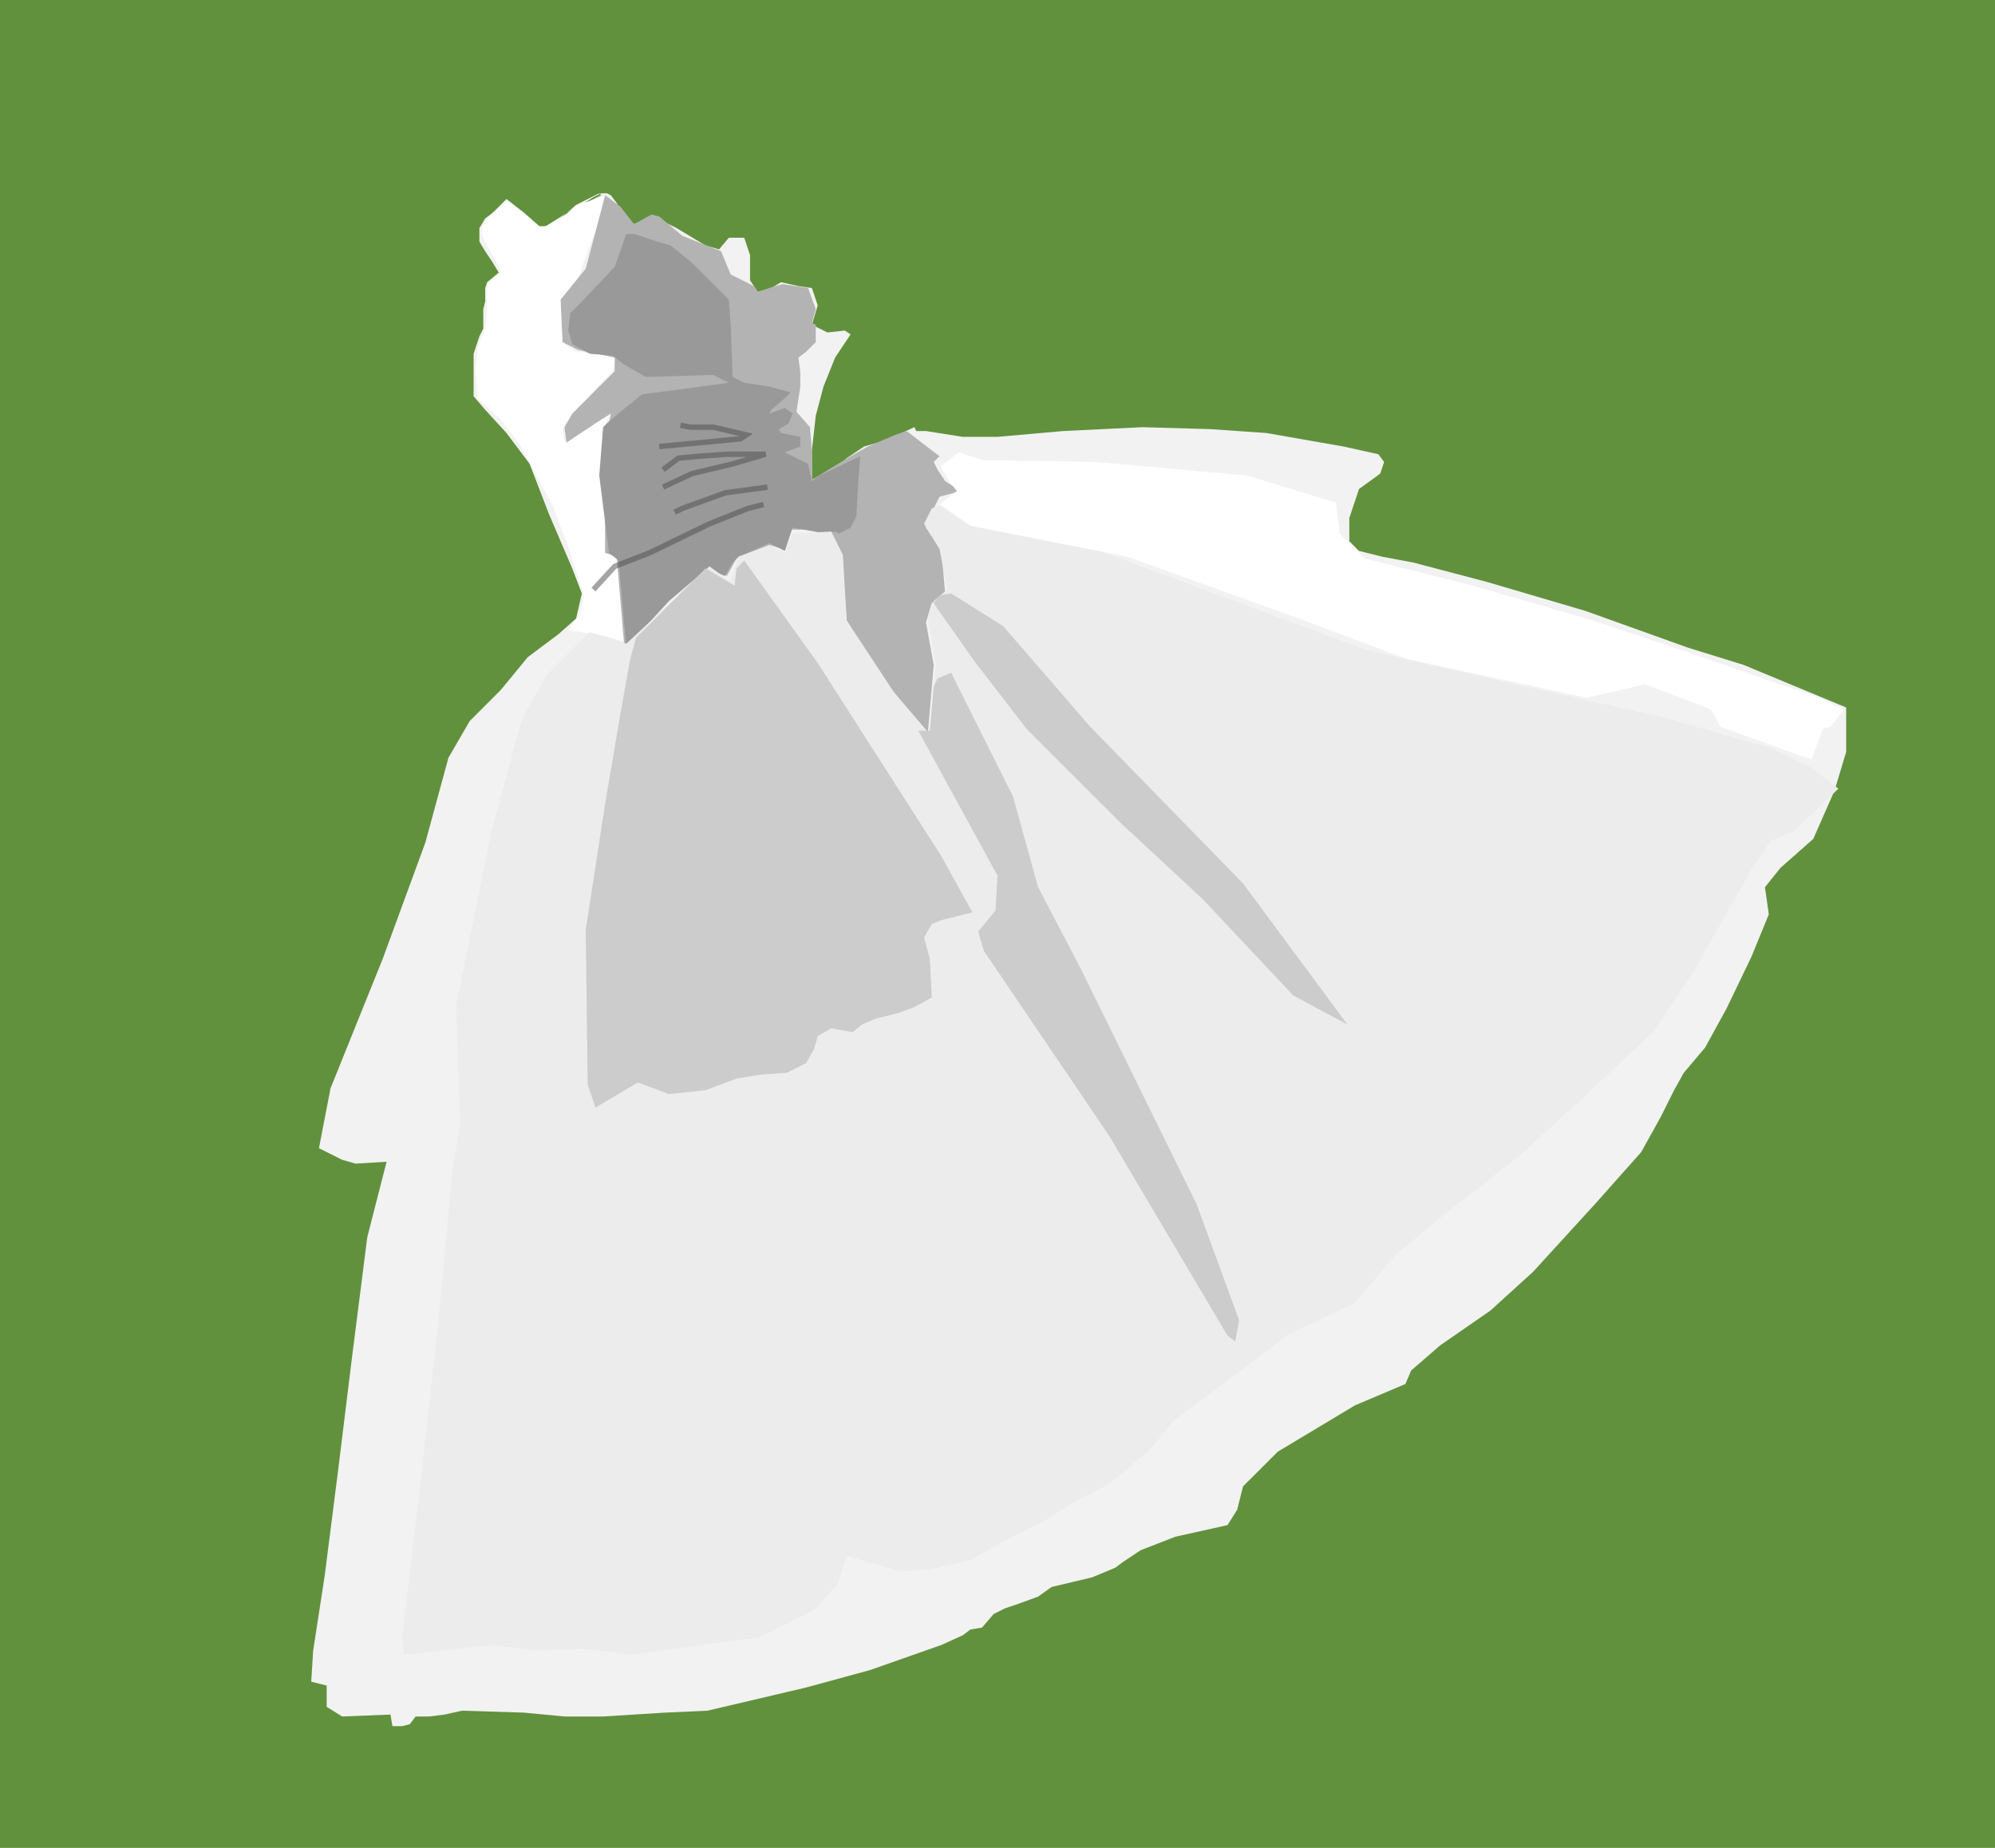
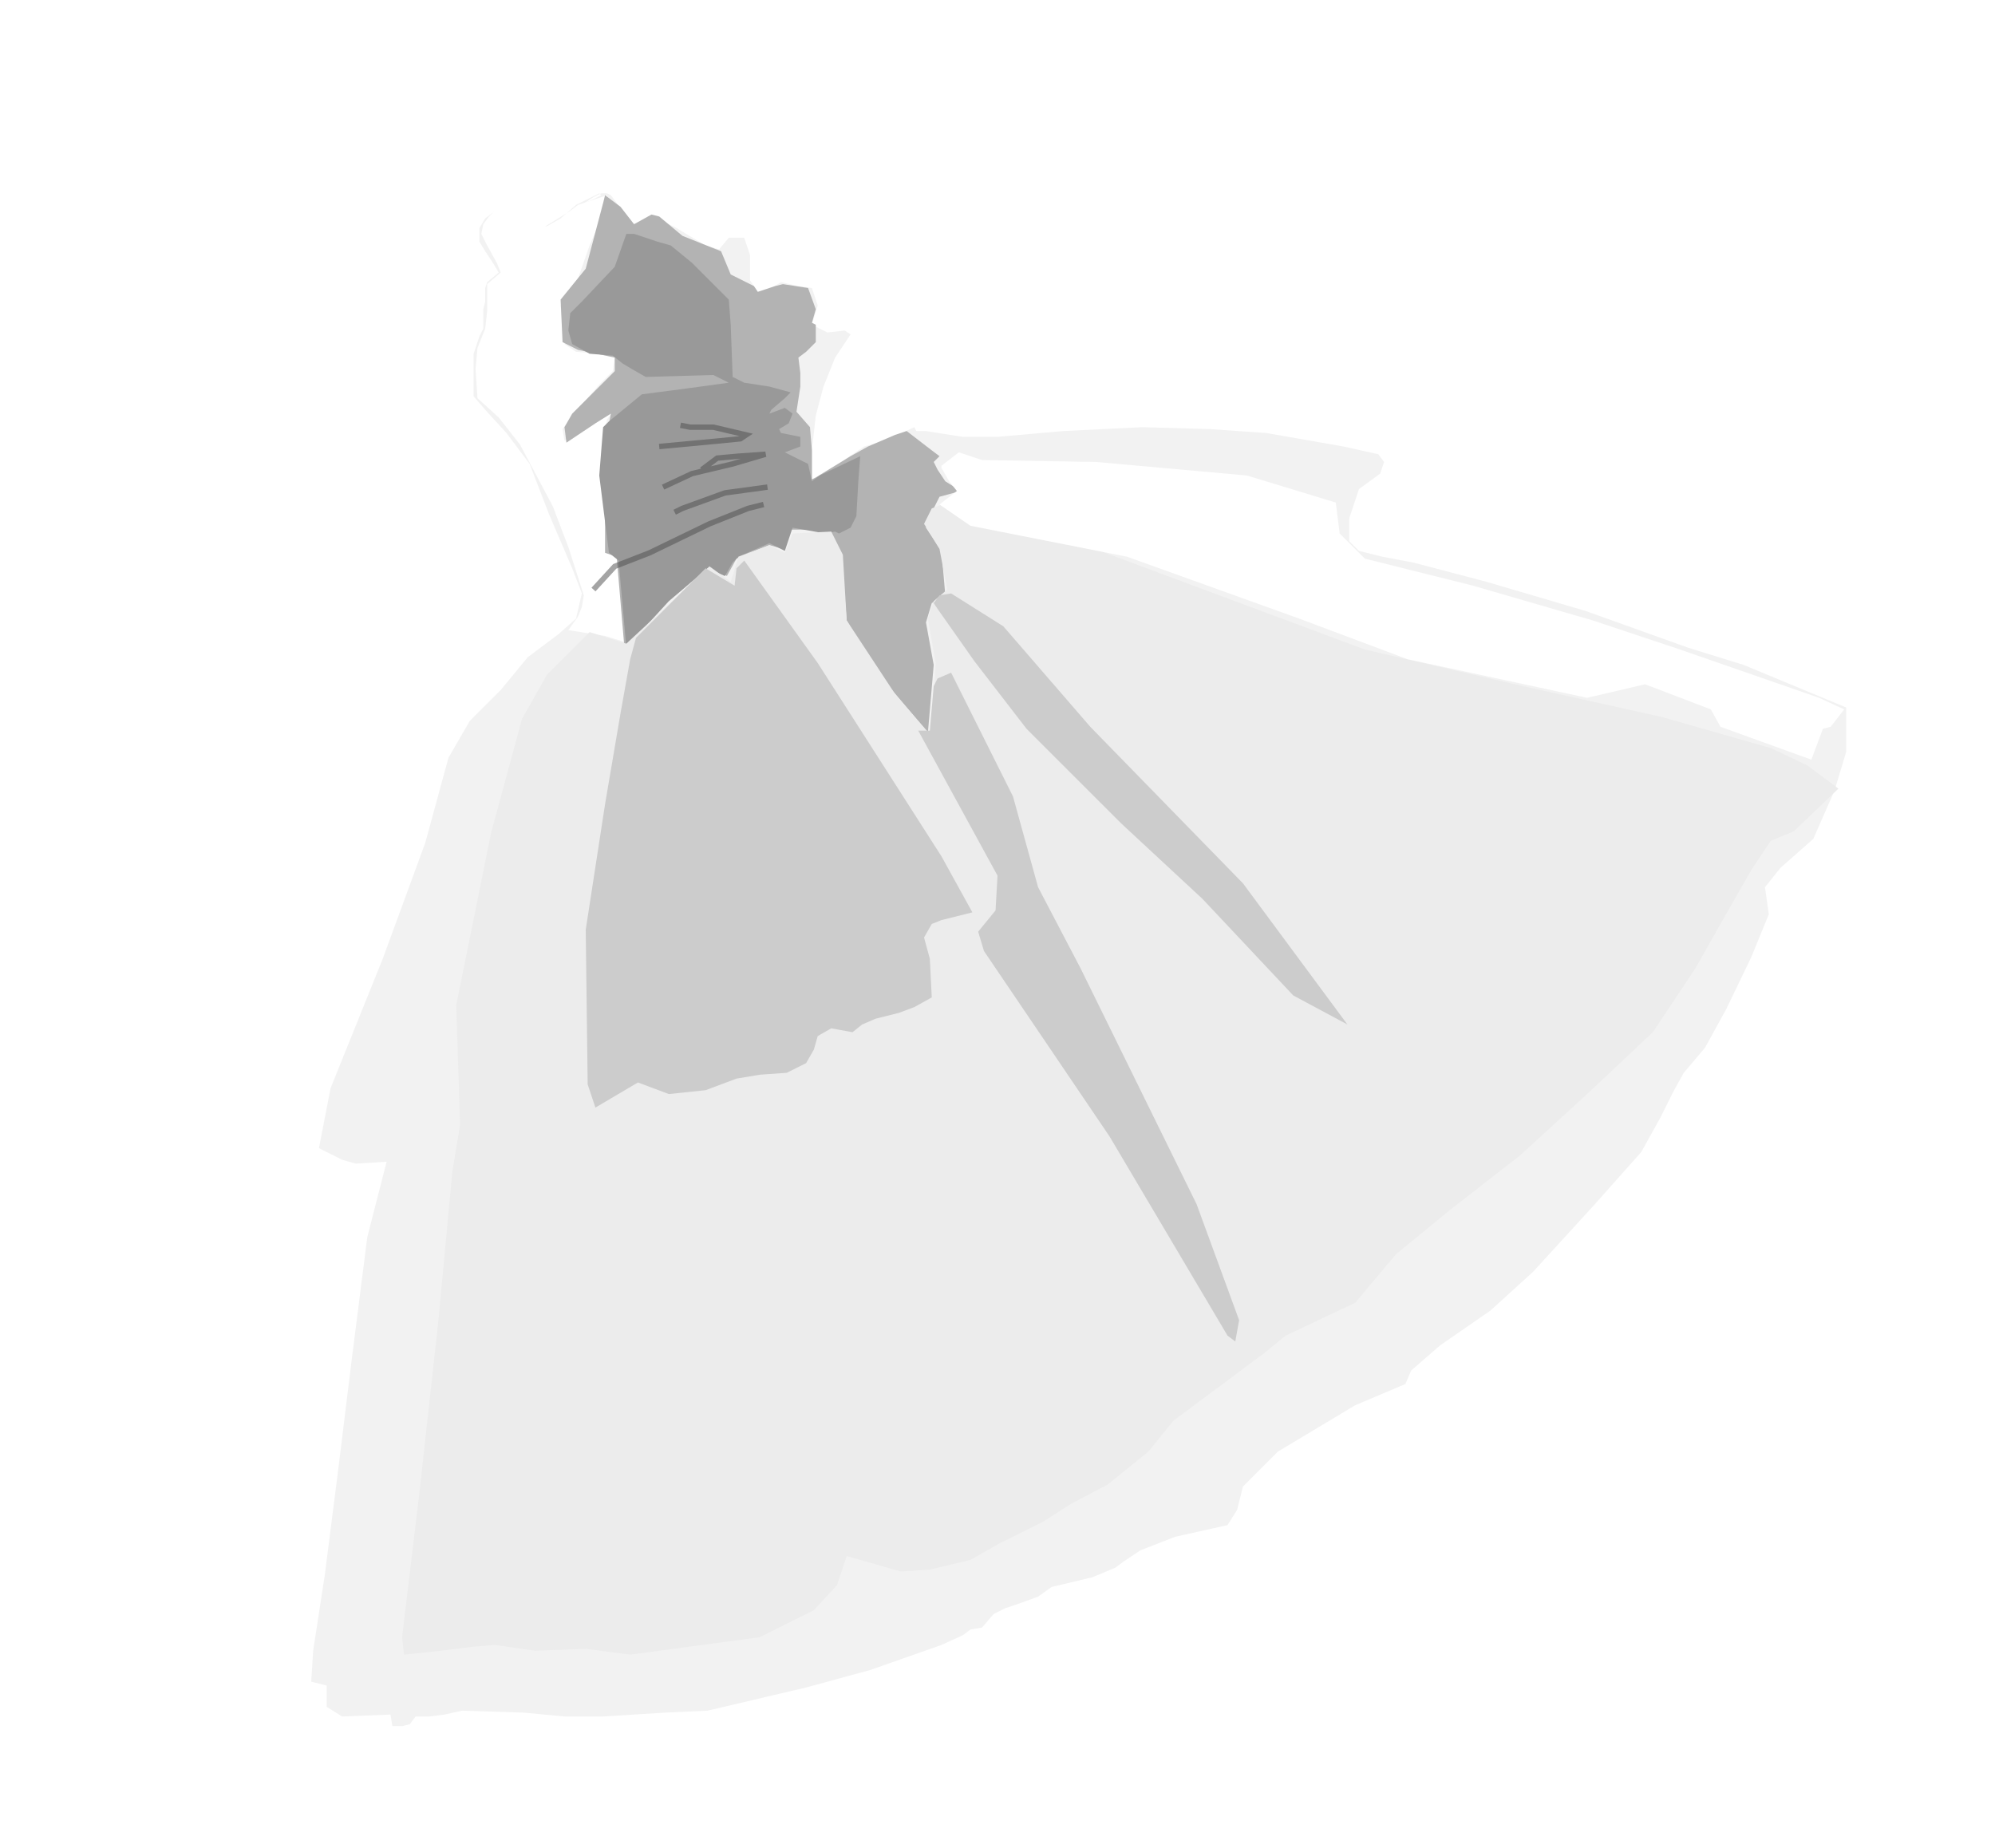
<svg xmlns="http://www.w3.org/2000/svg" id="svg2" viewBox="0 0 924.28 856.21" version="1.0">
  <g id="layer1" transform="translate(-5.72 -83.27)">
-     <rect id="rect3192" fill-rule="evenodd" height="856.21" width="924.28" y="83.27" x="5.72" fill="#62913d" />
    <path id="path2396" d="m785.81 580.34l9.85-11.64 9.85-17.92 11.64-24.18 8.06-19.7-1.79-12.54 7.17-8.96 15.22-13.43 9.85-22.39 5.38-17.91v-20.6l-47.47-19.71-25.97-8.06-47.47-17.01-45.68-13.44-34.03-8.95-14.33-2.69-10.75-2.69-4.48-4.48v-10.74l4.48-13.44 9.85-7.16 1.79-5.38-2.68-3.58-16.12-3.58-35.83-6.27-25.97-1.79-31.35-0.9-36.72 1.79-30.45 2.69h-16.12l-17.02-2.69h-4.48l-0.89-1.79-9.85 4.48-7.17 2.69-6.27 1.79-8.06 5.37-8.06 8.06-8.06 3.59v-15.23l1.79-16.12 3.58-13.44 5.38-13.43 7.16-10.75-2.68-1.79-8.06 0.9-7.17-3.59 2.69-8.95-2.69-8.06-6.27-0.9-8.06-1.79-4.48 2.69-6.27 1.79-3.58-5.37v-11.65l-2.69-8.06h-7.16l-4.48 5.38-6.27-1.8-13.43-8.06-10.75-5.37-4.48 2.69-5.37 0.89-3.58-3.58-3.59-6.27-2.68-3.58-1.8-0.9h-2.68l-3.58 1.79-15.23 9.86 7.16-6.27 10.75-5.38 0.9 0.9-5.38 2.68-4.47 1.8-18.81 11.64-4.48-5.37-5.37-4.48-4.48-2.69-7.17 4.48-3.58 2.69-2.69 4.47v6.27l2.69 4.48 3.58 5.37 2.69 4.48-5.37 4.48-0.9 2.69v6.27l-0.89 3.58v8.96l-1.8 3.58-2.68 8.06v19.7l5.37 6.27 9.85 10.75 10.75 14.33 8.96 23.29 10.74 25.07 4.48 11.65-2.69 11.64-8.06 7.16-14.33 10.75-12.53 15.23-14.33 14.33-9.86 17.01-10.74 39.41-19.71 53.74-24.18 60-5.37 27.77 10.74 5.37 6.27 1.79 14.33-0.89-8.95 34.93-7.17 56.42-6.27 51.05-6.27 49.26-5.37 34.93-0.89 14.33 7.16 1.79v9.85l7.16 4.48 22.4-0.89 0.89 5.37h4.48l3.58-0.9 2.69-3.58h6.27l7.16-0.89 8.06-1.8 28.66 0.9 18.81 1.79h17.91l28.66-1.79 19.71-0.9 30.45-7.16 15.22-3.58 29.56-8.06 33.14-11.65 9.85-4.48 3.58-2.68 5.38-0.9 5.37-6.27 5.37-2.68 5.38-1.8 9.85-3.58 6.27-4.48 18.81-4.47 10.74-4.48 3.59-2.69 8.06-5.37 16.12-6.27 24.18-5.38 4.48-7.16 2.68-10.75 16.13-16.12 35.82-21.49 23.29-9.86 2.68-6.27 13.44-11.64 23.28-16.12 19.71-17.91 28.66-31.35 21.49-24.18 8.96-16.12 6.27-12.54 4.48-8.06z" fill="#f2f2f2" fill-rule="evenodd" />
    <path id="path2398" fill-rule="evenodd" fill="#fff" d="m269.03 375.24l17.02 2.69 11.64 3.58v-9.85l-2.68-23.29-1.8-9.85h-6.27v-7.16l-2.68-38.51 2.68-15.23 4.48-6.27-4.48 2.69-7.16 4.48-12.54 8.95-0.89-5.37 4.47-6.27 12.54-14.33 6.27-6.27 0.9-6.27-8.06-1.79-9.86-0.9-5.37-3.58-1.79-17.91 8.06-12.54 5.37-15.23 8.06-18.8v-4.48l-2.68 0.89-10.75 3.59-8.06 6.27-6.27 3.58h-3.58l-7.17-6.27-8.06-6.27-8.06 8.06-2.68 3.58-0.9 4.48 2.69 5.37 4.47 8.06 1.8 4.48-6.27 5.38v12.54l-0.9 8.06-3.58 8.95-0.9 9.85 0.9 13.44 9.85 8.95 9.85 12.54 15.23 28.66 7.16 18.81 7.17 22.39-0.9 5.37-1.79 4.48-4.48 6.27z" />
    <path id="path2400" fill-rule="evenodd" fill="#b3b3b3" d="m295.01 383.3l18.8-22.39 18.81-14.33 6.27 0.9 3.58 2.69 4.48-8.07 6.27-2.68 8.96-3.58 6.27 1.79 1.79-3.59 0.89-5.37h14.33l5.38 2.69 4.47 8.06 2.69 31.34 13.44 23.29 24.18 28.66 2.68-31.35-3.58-19.7 2.69-8.96 6.27-3.58-1.79-20.6-7.17-10.75 3.58-8.95 2.69-5.38 9.85-2.68-7.16-4.48-3.58-5.37-1.8-3.59 2.69-2.68-3.58-2.69-11.64-8.96-5.38 1.79-12.54 5.38-8.06 4.48-16.12 9.85-1.79 0.89v-13.43l-0.9-10.75-6.26-7.16 1.79-11.65v-6.27l-0.9-7.16 3.58-2.69 4.48-4.47v-8.07l-1.79-0.89 1.79-6.27-3.58-9.85-11.64-1.79-3.59 0.89-8.06 2.69-1.79-2.69-3.58-1.79-7.17-3.58-4.47-10.75-17.92-7.16-10.74-8.96-3.59-0.9-8.06 4.48-6.27-8.06-7.16-5.37-0.9 3.58-8.06 30.45-11.64 14.33 0.9 19.71 7.16 3.58 17.02 3.58v6.27l-19.71 19.7-3.58 6.27 0.9 7.17 13.43-8.96 7.17-4.48-4.48 23.29 1.79 17.91v23.29l5.37 1.79 3.59 42.09z" />
    <path id="path2402" fill-rule="evenodd" fill="#999" d="m269.93 228.36l5.37-5.37 15.23-16.12 5.37-15.23h3.58l10.75 3.58 6.27 1.79 9.85 8.06 17.02 17.02 0.89 11.64 0.9 24.19 5.37 2.68 11.65 1.79 9.85 2.69-2.69 2.69-6.27 5.37-0.89 1.79 7.16-2.68 3.58 2.68-1.79 4.48-4.47 2.69 0.89 1.79 8.96 1.79v4.48l-7.17 2.69 10.75 5.37 1.79 8.06 3.58-2.69 18.81-8.95-0.89 11.64-0.9 16.12-2.69 5.37-5.37 2.69-1.79-0.89-4.48 0.89-15.23-2.69-3.58 10.75-7.16-3.58-14.33 6.27-2.69 2.69-3.58 6.27-8.06-3.59-17.92 15.23-19.7 21.49-3.58-40.3-4.48-3.58-4.48-35.83 1.79-22.39 2.69-2.68 15.23-12.54 20.6-2.69 19.7-2.69-7.17-3.58-31.34 0.9-6.27-3.59-4.48-2.68-4.48-3.59-10.75-0.89-8.06-4.48-1.79-6.27 0.9-8.06z" />
    <path id="path2404" opacity=".509" d="m280.68 356.43l9.85-10.74 16.12-6.27 27.76-13.44 17.92-7.16 7.16-1.79" stroke="#4e4e4e" stroke-width="2.508px" fill="none" />
    <path id="path2406" opacity=".509" d="m361.28 308.97l-19.7 2.68-19.71 7.17-3.58 1.79" stroke="#4e4e4e" stroke-width="2.508px" fill="none" />
-     <path id="path2408" opacity=".509" d="m312.92 308.97l13.43-6.27 18.81-4.48 15.23-4.48h-17.92l-12.54 0.9-9.85 0.89-7.16 5.38" stroke="#4e4e4e" stroke-width="2.508px" fill="none" />
+     <path id="path2408" opacity=".509" d="m312.92 308.97l13.43-6.27 18.81-4.48 15.23-4.48l-12.54 0.9-9.85 0.89-7.16 5.38" stroke="#4e4e4e" stroke-width="2.508px" fill="none" />
    <path id="path2410" opacity=".509" d="m311.13 290.16l28.66-2.69 8.95-0.89 2.69-1.8-15.23-3.58h-10.74l-4.48-0.89" stroke="#4e4e4e" stroke-width="2.508px" fill="none" />
    <path id="path2412" fill-rule="evenodd" fill="#ececec" d="m444.57 316.13l63.59 19.71 129.87 48.36 73.44 17.02 64.48 14.33 50.16 14.33 17.01 8.06 14.33 10.74-20.59 19.71-10.75 4.47-8.96 13.44-14.33 25.08-11.64 20.6-19.7 29.55-30.46 28.66-31.34 28.66-32.24 25.08-25.08 20.6-18.81 22.39-32.24 15.22-9.85 8.06-42.1 31.35-11.64 14.33-18.81 15.23-17.02 8.95-12.54 8.06-21.49 10.75-12.54 7.17-18.81 4.47-13.43 0.9-25.08-7.17-4.48 13.44-10.74 11.64-25.08 12.54-60.01 8.06-20.6-2.69-23.28 0.9-18.81-2.69-10.75 0.9-14.33 1.79-17.02 1.79-0.89-8.06 8.06-67.17 8.96-81.5 6.27-67.17 3.58-21.5-1.79-55.53 16.12-79.71 14.33-52.84 11.64-20.6 17.02-17.02 2.68-2.68 17.02 5.37 38.51-35.82 9.85 7.16 3.59-11.64 14.33-5.37 7.16 3.58 3.58-8.96 17.92-0.89 5.37 10.74 1.79 30.45 22.39 34.04 17.02 19.7 1.79-34.03-3.58-20.6 2.68-8.06 6.27-5.38-3.58-18.8-7.16-11.65 3.58-7.16 7.16-2.69z" />
    <path id="path2414" fill-rule="evenodd" fill="#ccc" d="m350.53 343l34.04 47.47 57.32 89.56 14.33 25.97-14.33 3.59-4.48 1.79-3.58 6.27 2.68 9.85 0.9 17.91-8.06 4.48-7.17 2.69-10.74 2.68-6.27 2.69-4.48 3.58-9.85-1.79-6.27 3.58-1.79 6.27-3.59 6.27-8.95 4.48-12.54 0.89-10.75 1.8-14.33 5.37-17.02 1.79-14.33-5.37-19.7 11.64-3.58-10.75-0.9-71.65 8.96-58.21 7.16-42.1 4.48-25.07 2.69-9.86 32.24-32.24 13.44 8.06 0.89-8.06 3.58-3.58z" />
    <path id="path2416" fill-rule="evenodd" fill="#ccc" d="m431.14 421.81l36.72 67.18-0.9 16.12-8.06 9.85 2.69 8.96 58.22 85.97 54.63 92.25 3.58 2.69 1.79-9.85-19.7-53.74-53.74-109.26-19.7-37.62-11.64-42.09-13.44-26.87-15.22-30.45-6.27 2.68-1.8 3.59-1.79 20.59h-5.37z" />
    <path id="path2418" fill-rule="evenodd" fill="#ccc" d="m446.37 358.23l24.18 15.22 40.3 46.57 70.75 72.55 48.37 65.38-25.08-13.44-42.09-44.78-37.62-34.93-43.89-43.88-24.18-31.35-17.01-24.18-1.8-2.69 2.69-3.58 5.38-0.89z" />
    <path id="path2420" fill-rule="evenodd" fill="#fff" d="m460.7 296.43l52.84 0.89 69.86 6.27 41.19 12.54 1.79 14.33 11.65 11.64 50.15 12.54 55.53 16.12 40.3 13.44 64.49 22.39 11.64 5.37-6.27 8.06-3.58 0.9-5.37 14.33-42.1-15.23-4.48-8.06-30.45-11.64-26.87 6.27-83.29-17.91-50.15-18.81-79.71-28.66-72.55-14.33-14.33-9.85 8.06-6.27-3.58-4.48-3.58-6.27v-0.9l8.06-6.26 10.75 3.58z" />
  </g>
</svg>